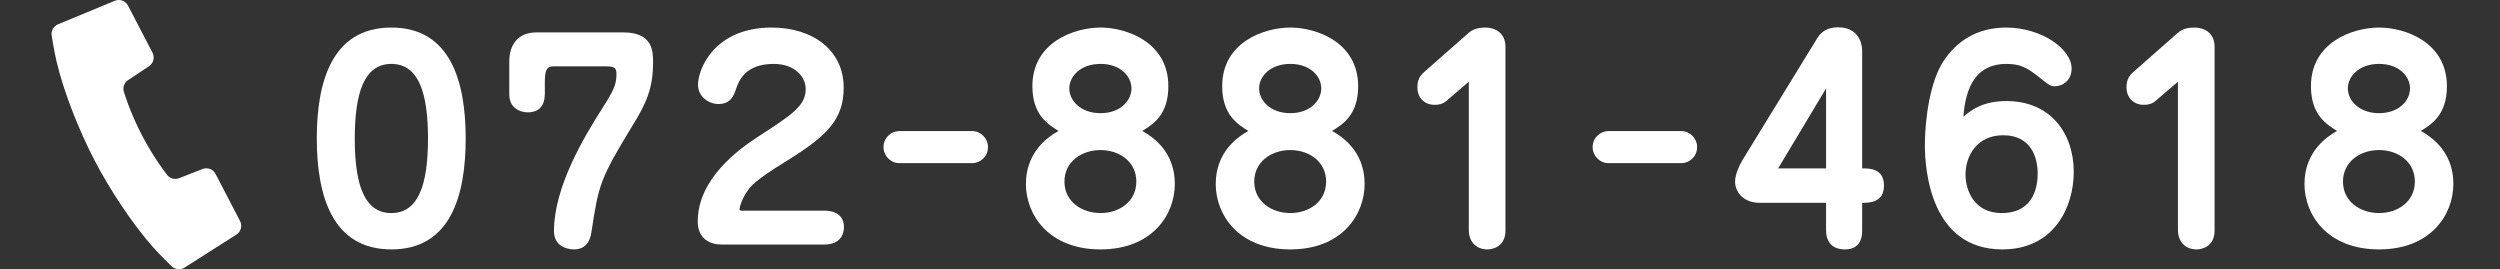
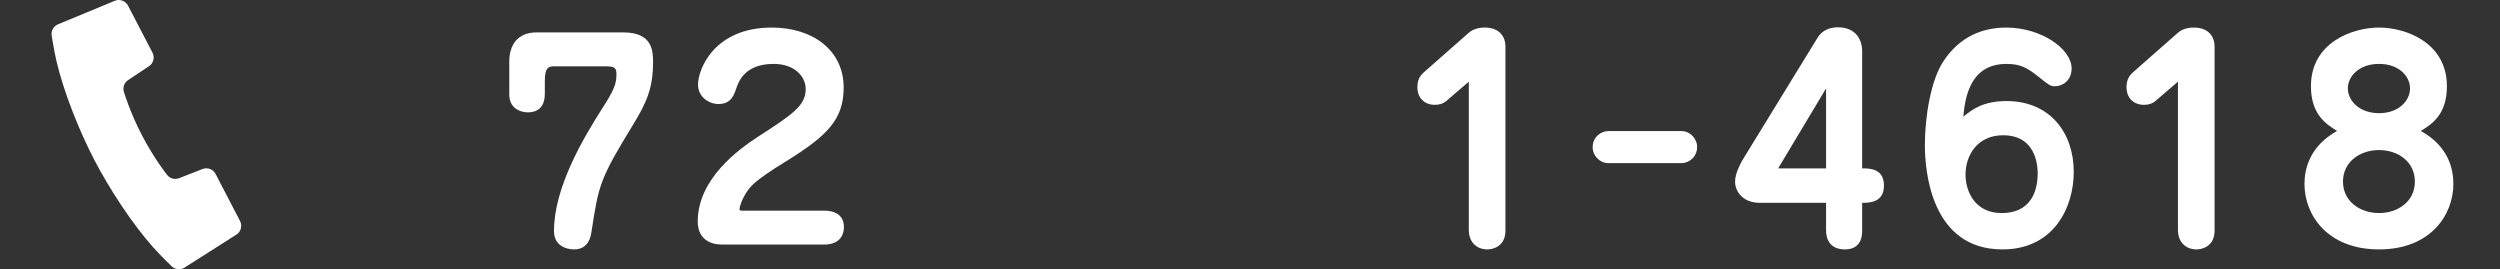
<svg xmlns="http://www.w3.org/2000/svg" version="1.1" x="0px" y="0px" width="260px" height="28px" enable-background="new 0 0 260 28" xml:space="preserve">
  <rect width="100%" height="100%" fill="#333333" stroke="none" />
  <defs>
</defs>
-   <rect fill="none" width="260" height="28" />
  <path fill="#FFFFFF" d="M9.813,16.637c1.587,3.047,3.951,6.659,6.142,9.11c0.796,0.894,1.878,1.925,1.878,1.925  c0.358,0.368,0.925,0.435,1.358,0.158l5.394-3.432c0.475-0.301,0.639-0.915,0.379-1.413l-2.546-4.896  c-0.255-0.493-0.839-0.711-1.357-0.511l-2.437,0.955c-0.483,0.189-1.034,0.008-1.311-0.431c0,0-1.307-1.639-2.555-4.041  c-1.249-2.4-1.842-4.41-1.842-4.41c-0.198-0.481-0.031-1.033,0.402-1.32l2.18-1.449c0.461-0.305,0.616-0.911,0.362-1.402  l-2.546-4.896c-0.261-0.499-0.858-0.715-1.377-0.502L6.032,2.529c-0.475,0.198-0.745,0.7-0.651,1.202c0,0,0.224,1.481,0.497,2.645  C6.628,9.577,8.227,13.584,9.813,16.637z" />
-   <path fill="#FFFFFF" d="M48.431,14.402c0,5.936-1.568,11.536-7.728,11.536c-6.076,0-7.756-5.46-7.756-11.536  c0-5.628,1.428-11.536,7.756-11.536C46.919,2.866,48.431,8.605,48.431,14.402z M36.896,14.402c0,4.592,0.896,7.756,3.808,7.756  c2.829,0,3.808-2.996,3.808-7.756c0-4.62-0.924-7.756-3.808-7.756C37.819,6.646,36.896,9.782,36.896,14.402z" />
  <path fill="#FFFFFF" d="M57.531,6.897c-0.7,0-0.868,0.476-0.868,1.624v1.204c0,1.708-1.064,1.96-1.764,1.96  c-0.813,0-1.933-0.448-1.933-1.848V6.394c0-1.68,0.84-3.024,2.828-3.024h9.044c3.052,0,3.08,1.988,3.08,3.08  c0,2.716-0.672,4.228-2.1,6.552c-3.444,5.628-3.557,6.244-4.284,10.976c-0.084,0.616-0.309,1.96-1.849,1.96  c-0.111,0-2.071,0-2.071-1.904c0-4.508,2.996-9.604,5.096-12.88c1.148-1.792,1.4-2.436,1.4-3.416c0-0.672-0.168-0.84-1.12-0.84  H57.531z" />
  <path fill="#FFFFFF" d="M75.086,25.434c-1.176,0-2.52-0.532-2.52-2.408c0-4.452,4.312-7.532,6.244-8.792  c3.64-2.352,4.983-3.248,4.983-4.984c0-1.204-1.063-2.604-3.332-2.604c-3.023,0-3.64,1.848-3.892,2.548  c-0.224,0.672-0.532,1.624-1.848,1.624c-0.98,0-2.128-0.728-2.128-2.016c0-1.596,1.68-5.936,7.672-5.936  c4.256,0,7.476,2.352,7.476,6.244c0,3.332-1.736,5.04-6.048,7.7c-3.192,1.96-3.612,2.548-4.004,3.108  c-0.532,0.784-0.784,1.624-0.784,1.848c0,0.112,0.14,0.14,0.224,0.14h8.568c0.336,0,2.072,0,2.072,1.708  c0,0.532-0.196,1.82-2.072,1.82H75.086z" />
-   <path fill="#FFFFFF" d="M93.51,16.966c-0.868,0-1.624-0.756-1.624-1.652c0-1.036,0.84-1.68,1.624-1.68h7.616  c0.896,0,1.624,0.784,1.624,1.652c0,1.036-0.841,1.68-1.624,1.68H93.51z" />
-   <path fill="#FFFFFF" d="M122.181,19.134c0,3.192-2.352,6.804-7.728,6.804c-5.404,0-7.756-3.612-7.756-6.804  c0-1.484,0.476-3.892,3.388-5.516c-1.064-0.672-2.716-1.652-2.716-4.648c0-4.592,4.367-6.104,7.084-6.104  c2.743,0,7.056,1.54,7.056,6.104c0,2.996-1.624,3.976-2.716,4.648C121.733,15.242,122.181,17.649,122.181,19.134z M110.702,18.882  c0,2.1,1.819,3.276,3.752,3.276c1.932,0,3.724-1.176,3.724-3.276c0-2.072-1.764-3.276-3.724-3.276S110.702,16.81,110.702,18.882z   M114.454,6.646c-2.101,0-3.248,1.316-3.248,2.548s1.147,2.576,3.248,2.576c2.071,0,3.22-1.316,3.22-2.576  C117.673,7.934,116.525,6.646,114.454,6.646z" />
-   <path fill="#FFFFFF" d="M141.92,19.134c0,3.192-2.352,6.804-7.728,6.804c-5.404,0-7.756-3.612-7.756-6.804  c0-1.484,0.476-3.892,3.388-5.516c-1.064-0.672-2.716-1.652-2.716-4.648c0-4.592,4.367-6.104,7.084-6.104  c2.743,0,7.056,1.54,7.056,6.104c0,2.996-1.624,3.976-2.716,4.648C141.472,15.242,141.92,17.649,141.92,19.134z M130.441,18.882  c0,2.1,1.819,3.276,3.752,3.276c1.932,0,3.724-1.176,3.724-3.276c0-2.072-1.764-3.276-3.724-3.276S130.441,16.81,130.441,18.882z   M134.193,6.646c-2.101,0-3.248,1.316-3.248,2.548s1.147,2.576,3.248,2.576c2.071,0,3.22-1.316,3.22-2.576  C137.413,7.934,136.264,6.646,134.193,6.646z" />
  <path fill="#FFFFFF" d="M150.376,10.538c-0.279,0.224-0.644,0.364-1.147,0.364c-1.12,0-1.82-0.756-1.82-1.82  c0-0.728,0.224-1.148,0.645-1.54l4.676-4.116c0.532-0.476,1.231-0.56,1.68-0.56c1.624,0,2.156,1.064,2.156,1.932v19.18  c0,1.708-1.372,1.96-1.876,1.96c-1.12,0-1.933-0.756-1.933-2.016V8.494L150.376,10.538z" />
  <path fill="#FFFFFF" d="M167.26,16.966c-0.868,0-1.624-0.756-1.624-1.652c0-1.036,0.84-1.68,1.624-1.68h7.616  c0.896,0,1.624,0.784,1.624,1.652c0,1.036-0.841,1.68-1.624,1.68H167.26z" />
  <path fill="#FFFFFF" d="M193.664,23.978c0,0.392,0,1.96-1.792,1.96c-0.42,0-1.96-0.056-1.96-2.016v-2.828h-6.889  c-1.735,0-2.575-1.148-2.575-2.212c0-0.728,0.447-1.68,0.756-2.212l7.783-12.684c0.364-0.616,1.009-1.148,2.156-1.148  c1.876,0,2.521,1.316,2.521,2.464V17.51c0.756,0,2.268,0,2.268,1.792c0,1.764-1.512,1.792-2.268,1.792V23.978z M184.927,17.51h4.984  V9.194L184.927,17.51z" />
  <path fill="#FFFFFF" d="M208.67,10.51c4.536,0,7,3.304,7,7.364c0,3.696-2.072,8.064-7.42,8.064c-7.42,0-8.063-8.176-8.063-10.836  c0-2.856,0.588-6.72,1.932-8.736c1.344-2.044,3.444-3.5,6.523-3.5c3.641,0,6.805,2.212,6.805,4.256c0,1.288-0.98,1.848-1.736,1.848  c-0.476,0-0.616-0.112-1.764-1.036c-1.148-0.896-1.82-1.288-3.305-1.288c-3.052,0-4.228,2.324-4.451,5.488  C205.002,11.461,206.178,10.51,208.67,10.51z M211.918,18.042c0-1.652-0.672-3.976-3.584-3.976c-2.744,0-3.92,2.156-3.92,4.088  c0,1.68,0.924,4.004,3.752,4.004C211.75,22.158,211.918,18.994,211.918,18.042z" />
  <path fill="#FFFFFF" d="M224.126,10.538c-0.279,0.224-0.644,0.364-1.147,0.364c-1.12,0-1.82-0.756-1.82-1.82  c0-0.728,0.224-1.148,0.645-1.54l4.676-4.116c0.532-0.476,1.231-0.56,1.68-0.56c1.624,0,2.156,1.064,2.156,1.932v19.18  c0,1.708-1.372,1.96-1.876,1.96c-1.12,0-1.933-0.756-1.933-2.016V8.494L224.126,10.538z" />
  <path fill="#FFFFFF" d="M255.15,19.134c0,3.192-2.352,6.804-7.728,6.804c-5.404,0-7.756-3.612-7.756-6.804  c0-1.484,0.476-3.892,3.388-5.516c-1.064-0.672-2.716-1.652-2.716-4.648c0-4.592,4.367-6.104,7.084-6.104  c2.743,0,7.056,1.54,7.056,6.104c0,2.996-1.624,3.976-2.716,4.648C254.702,15.242,255.15,17.649,255.15,19.134z M243.67,18.882  c0,2.1,1.819,3.276,3.752,3.276c1.932,0,3.724-1.176,3.724-3.276c0-2.072-1.764-3.276-3.724-3.276S243.67,16.81,243.67,18.882z   M247.422,6.646c-2.101,0-3.248,1.316-3.248,2.548s1.147,2.576,3.248,2.576c2.071,0,3.22-1.316,3.22-2.576  C250.642,7.934,249.494,6.646,247.422,6.646z" />
</svg>